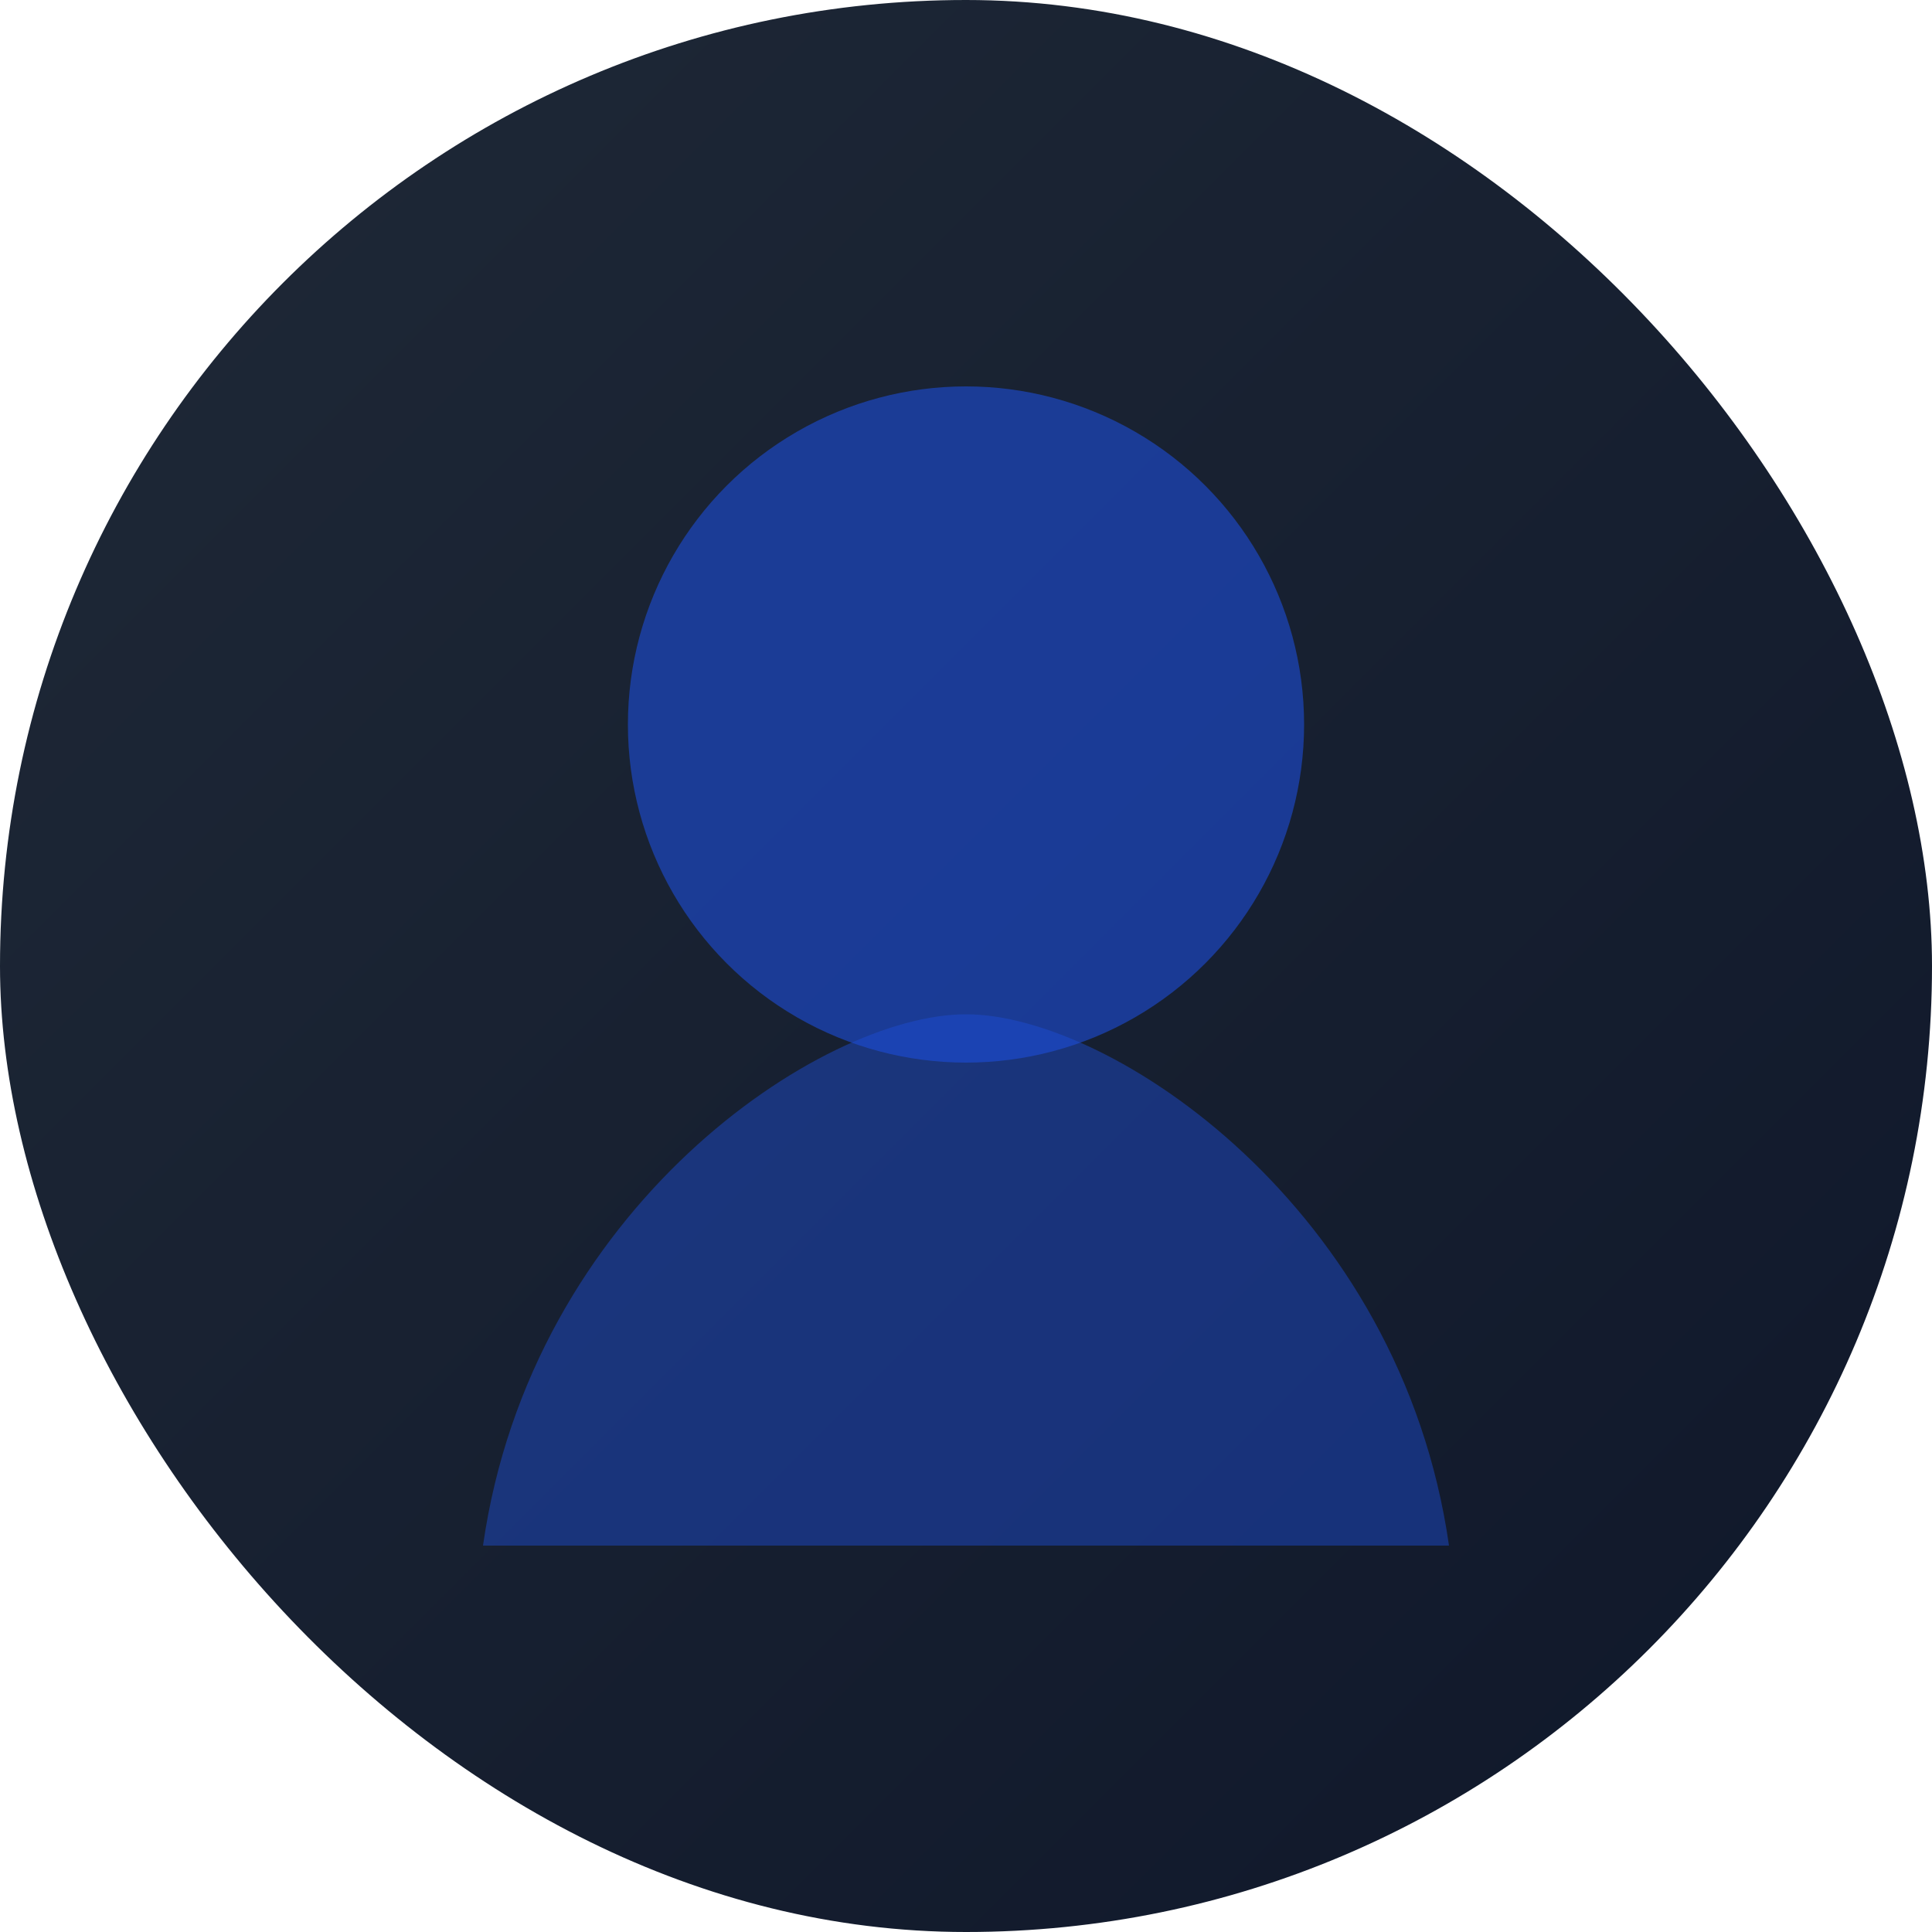
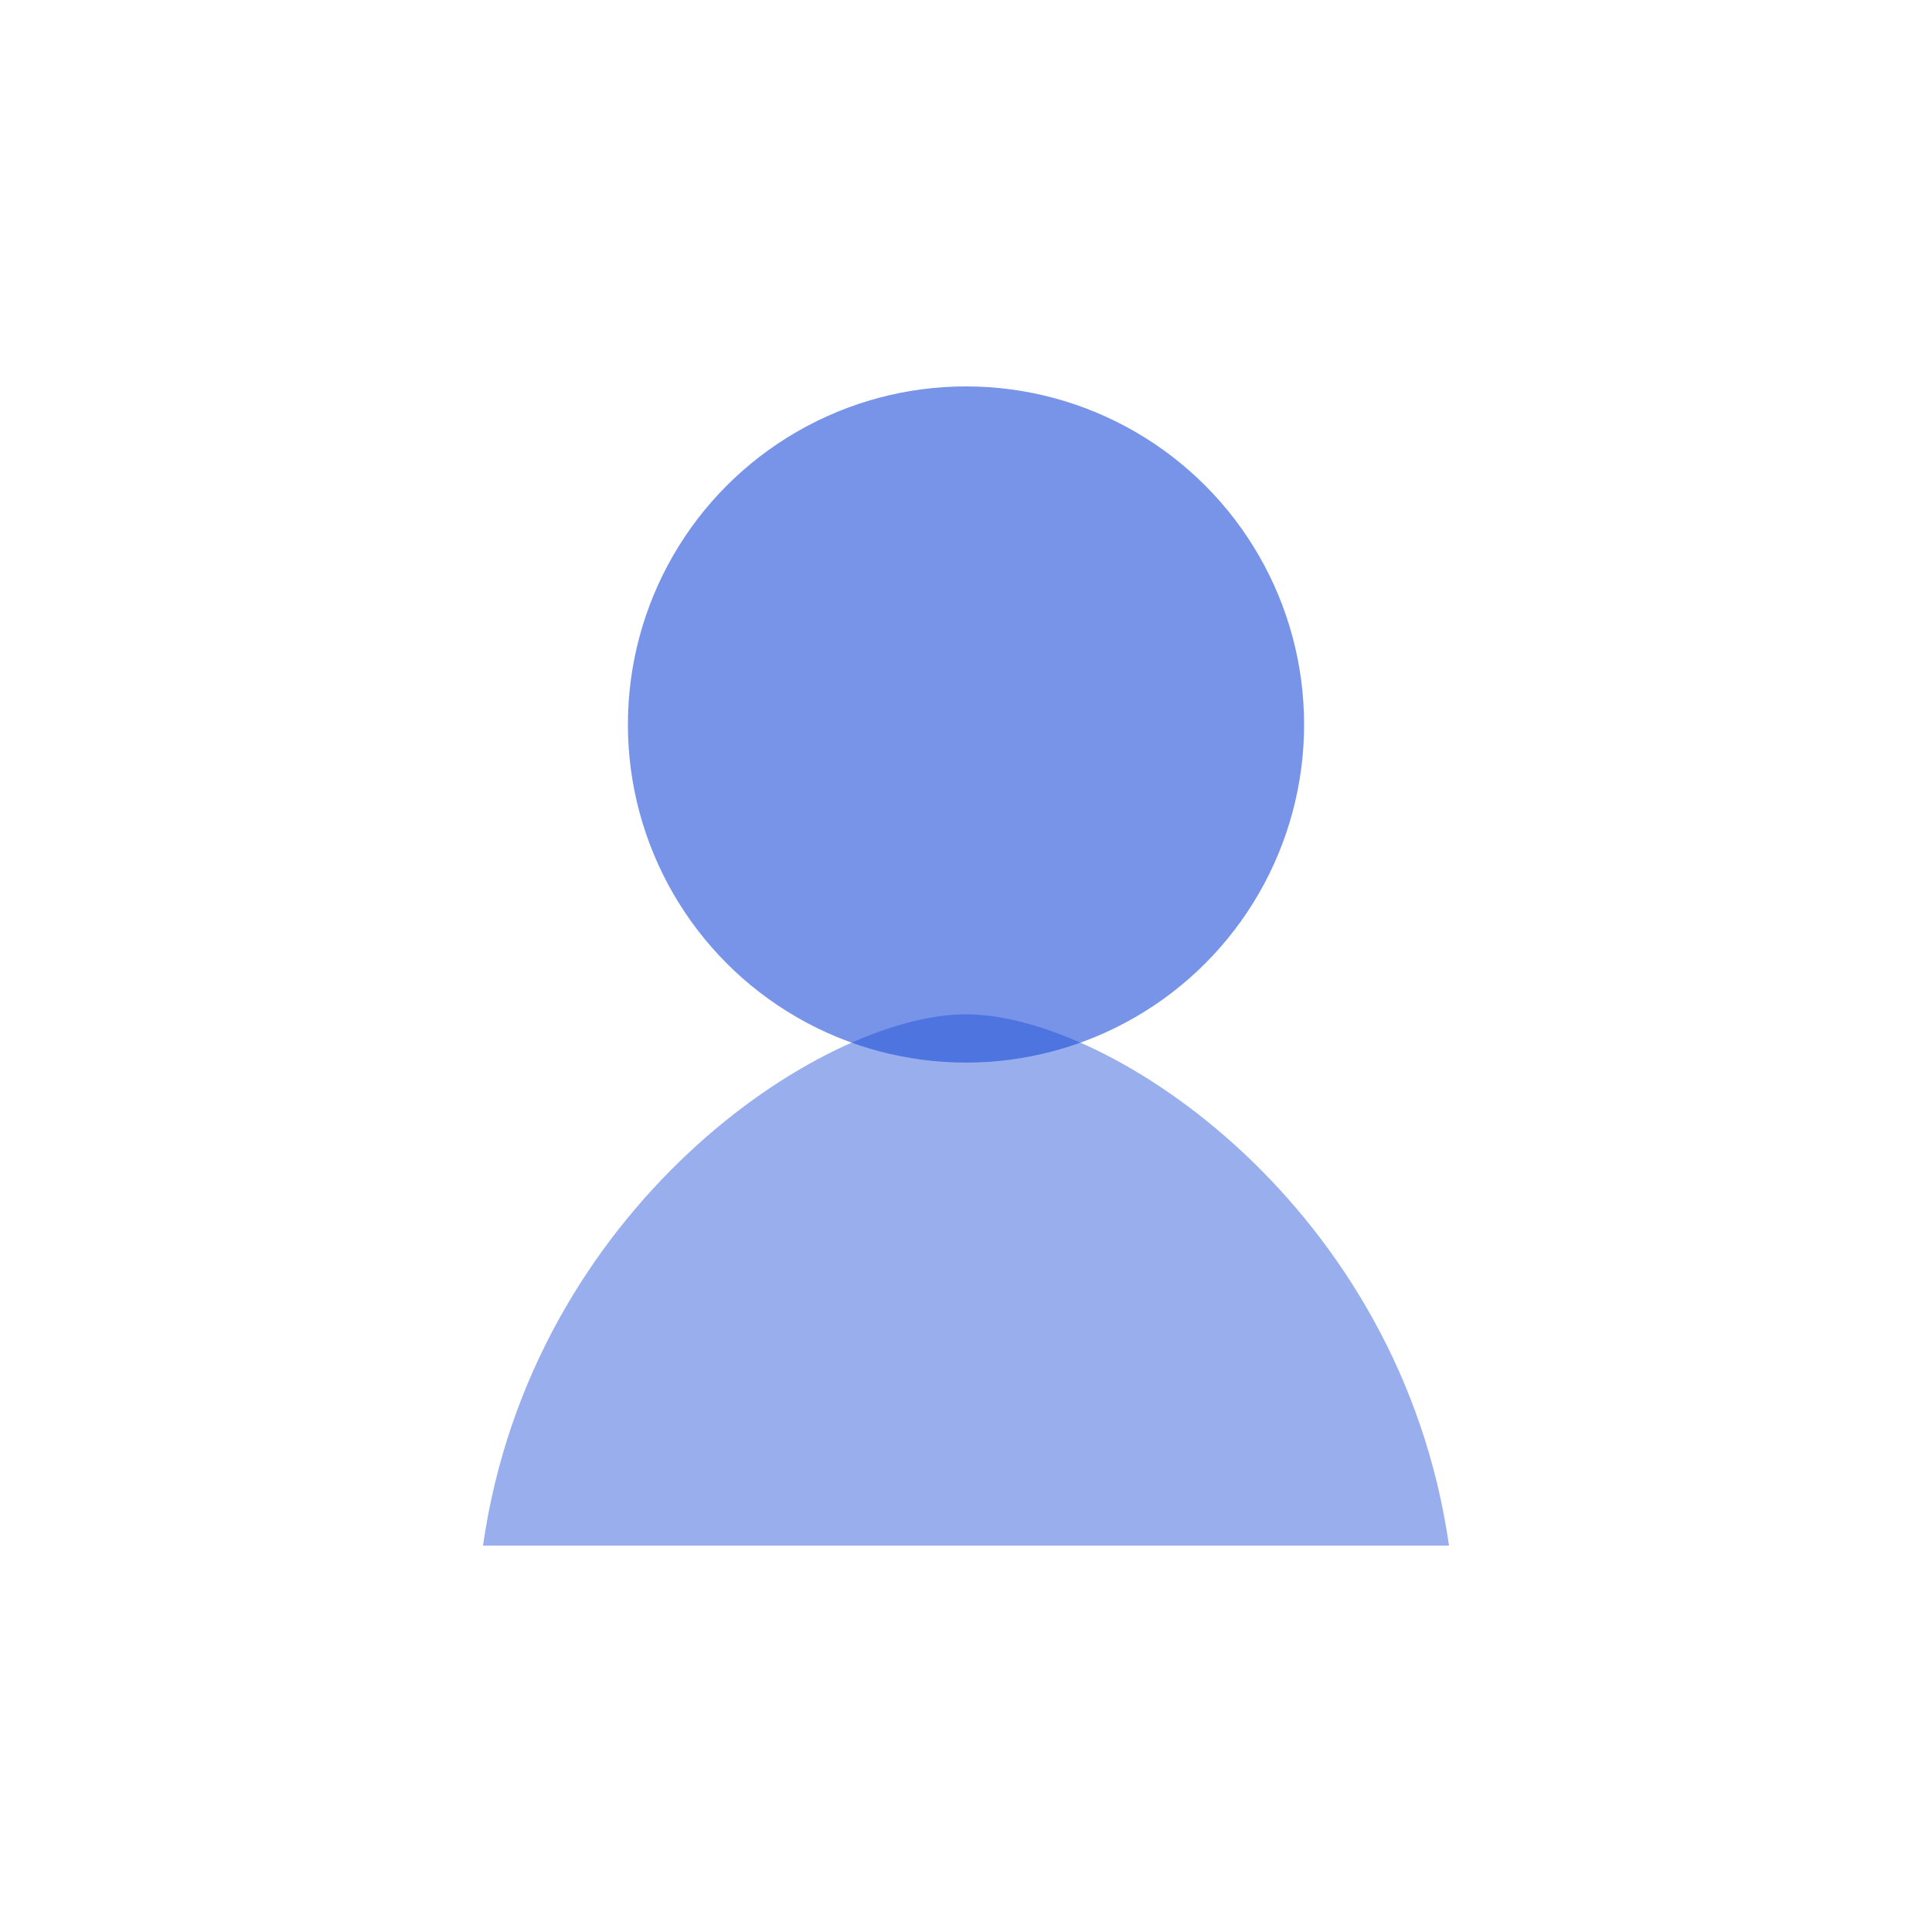
<svg xmlns="http://www.w3.org/2000/svg" width="160" height="160" viewBox="0 0 160 160" fill="none">
-   <rect width="160" height="160" rx="80" fill="url(#gradient)" />
  <defs>
    <linearGradient id="gradient" x1="0" y1="0" x2="160" y2="160" gradientUnits="userSpaceOnUse">
      <stop offset="0" stop-color="#1f2937" />
      <stop offset="1" stop-color="#0f172a" />
    </linearGradient>
  </defs>
  <circle cx="80" cy="60" r="28" fill="#1d4ed8" opacity="0.6" />
-   <path d="M40 128c4-28 28-44 40-44s36 16 40 44H40z" fill="#1d4ed8" opacity="0.45" />
+   <path d="M40 128c4-28 28-44 40-44s36 16 40 44H40" fill="#1d4ed8" opacity="0.45" />
</svg>